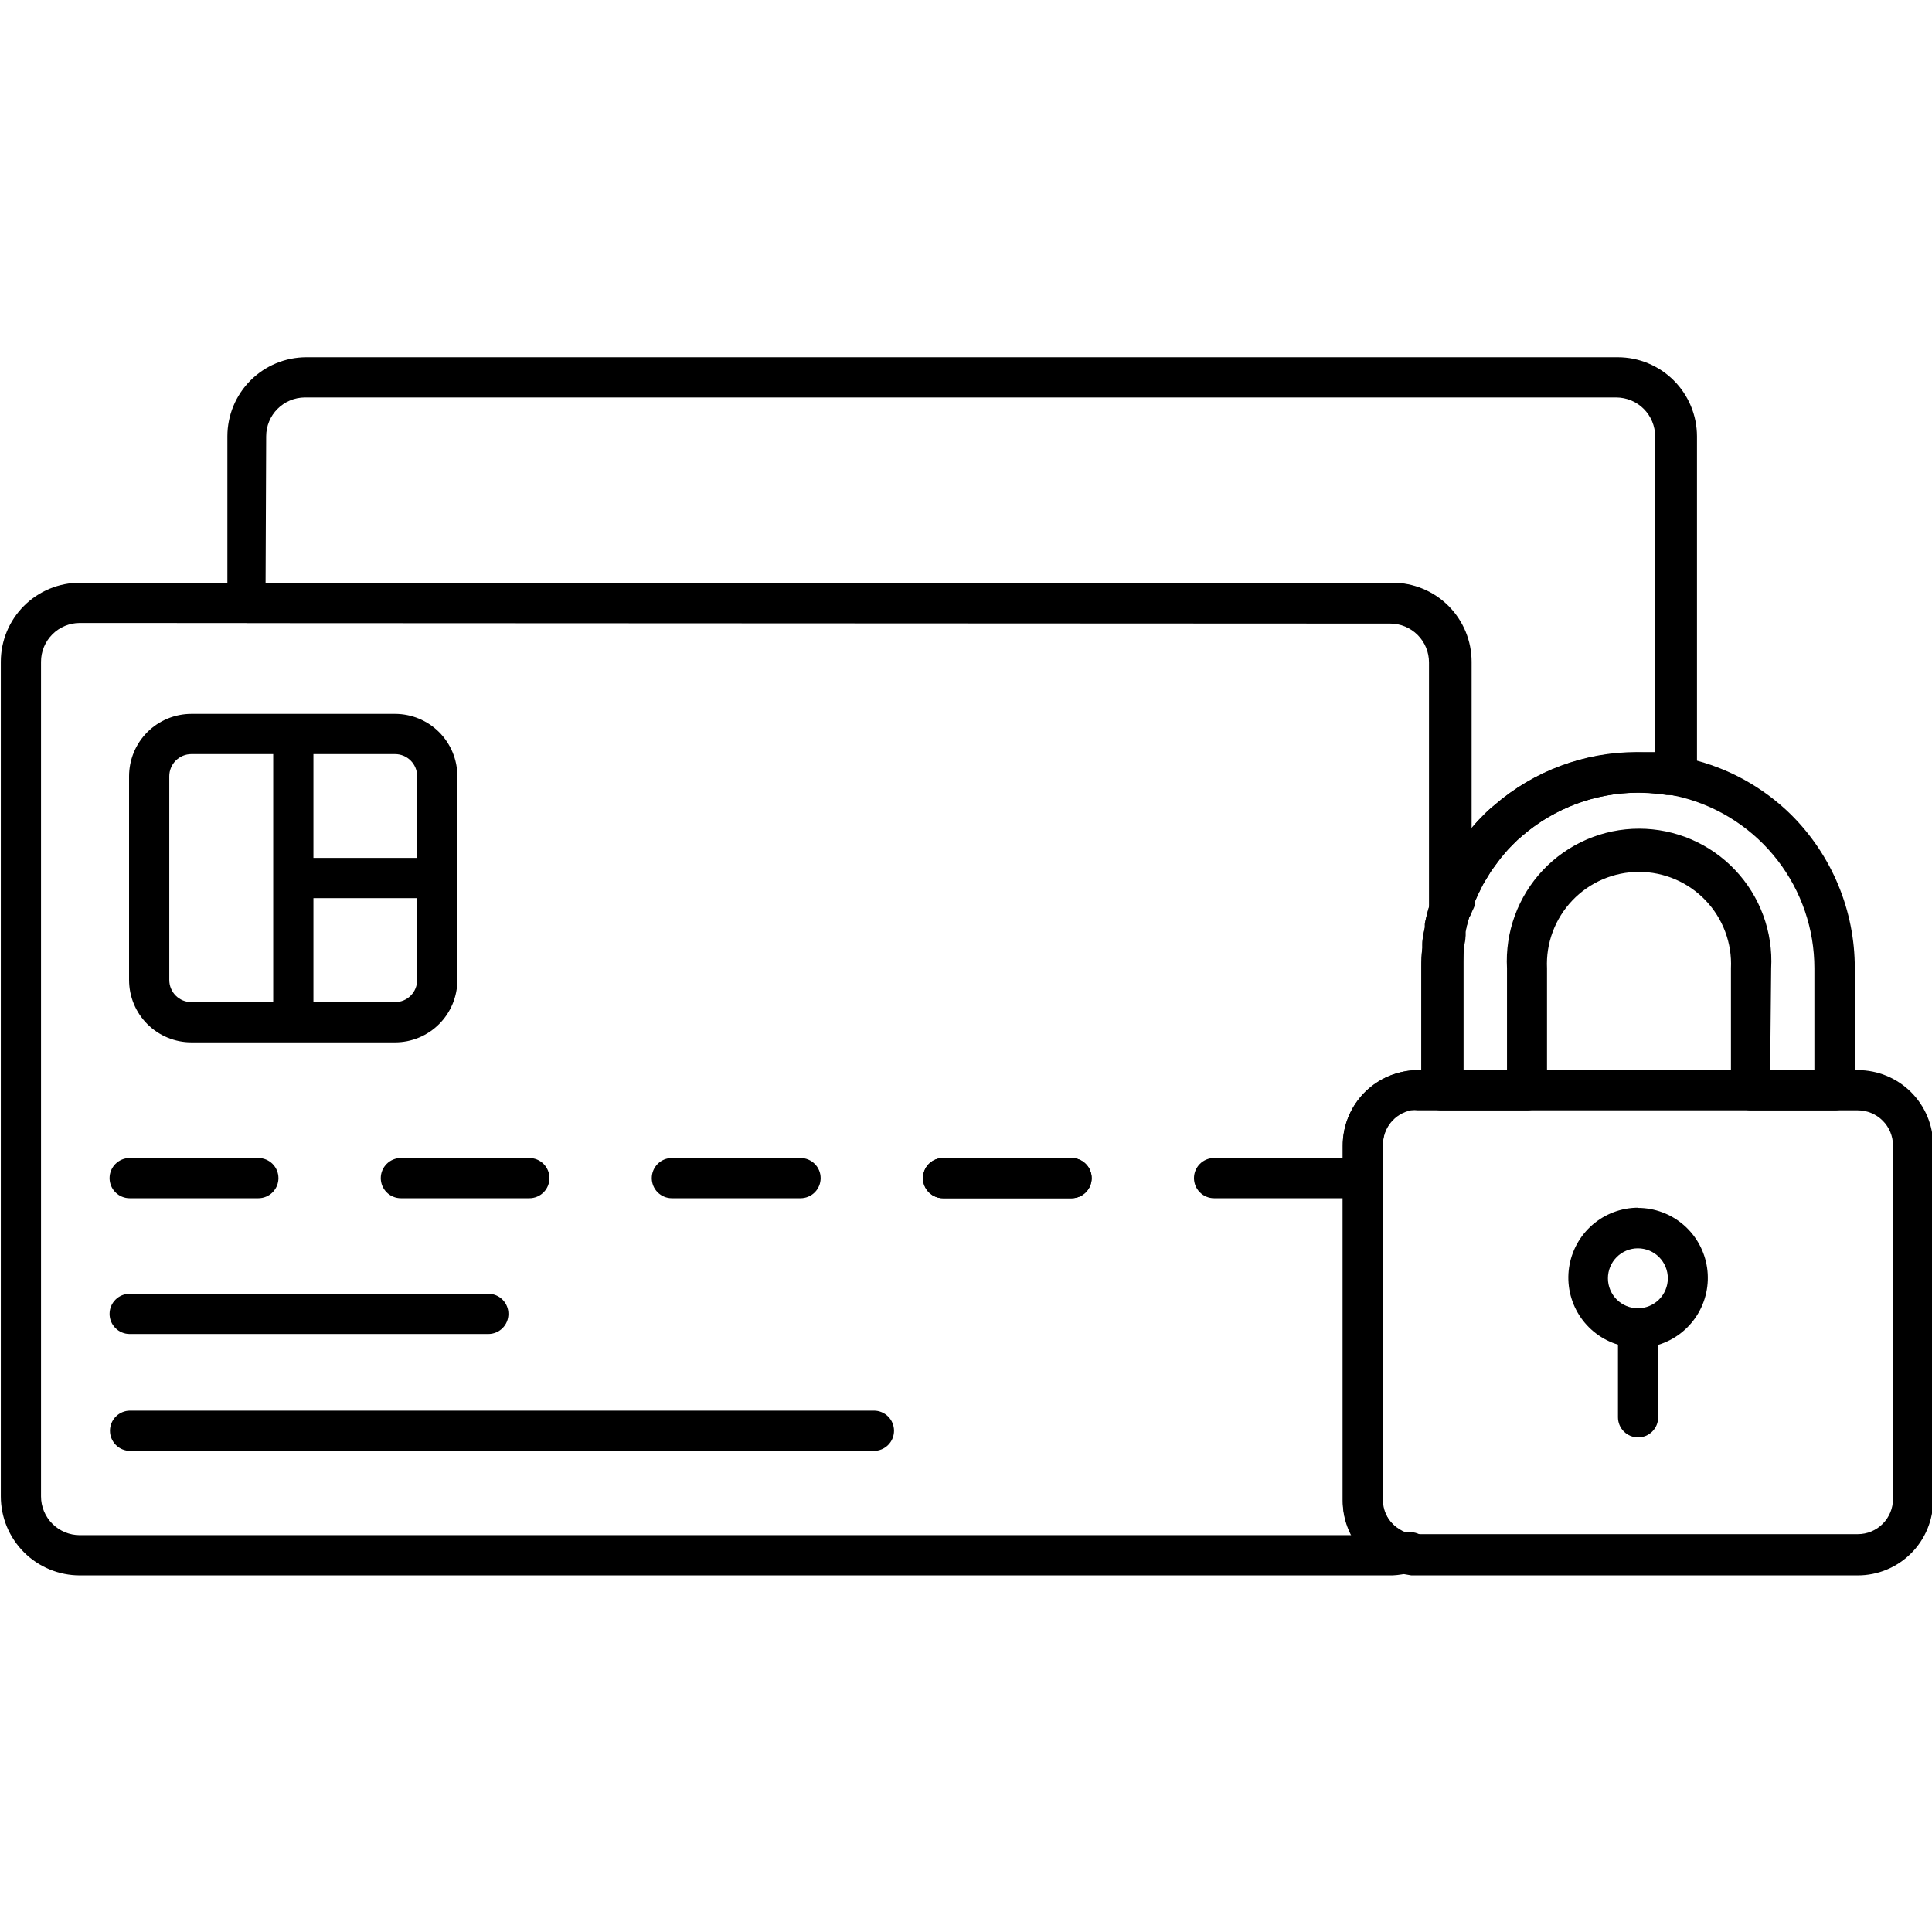
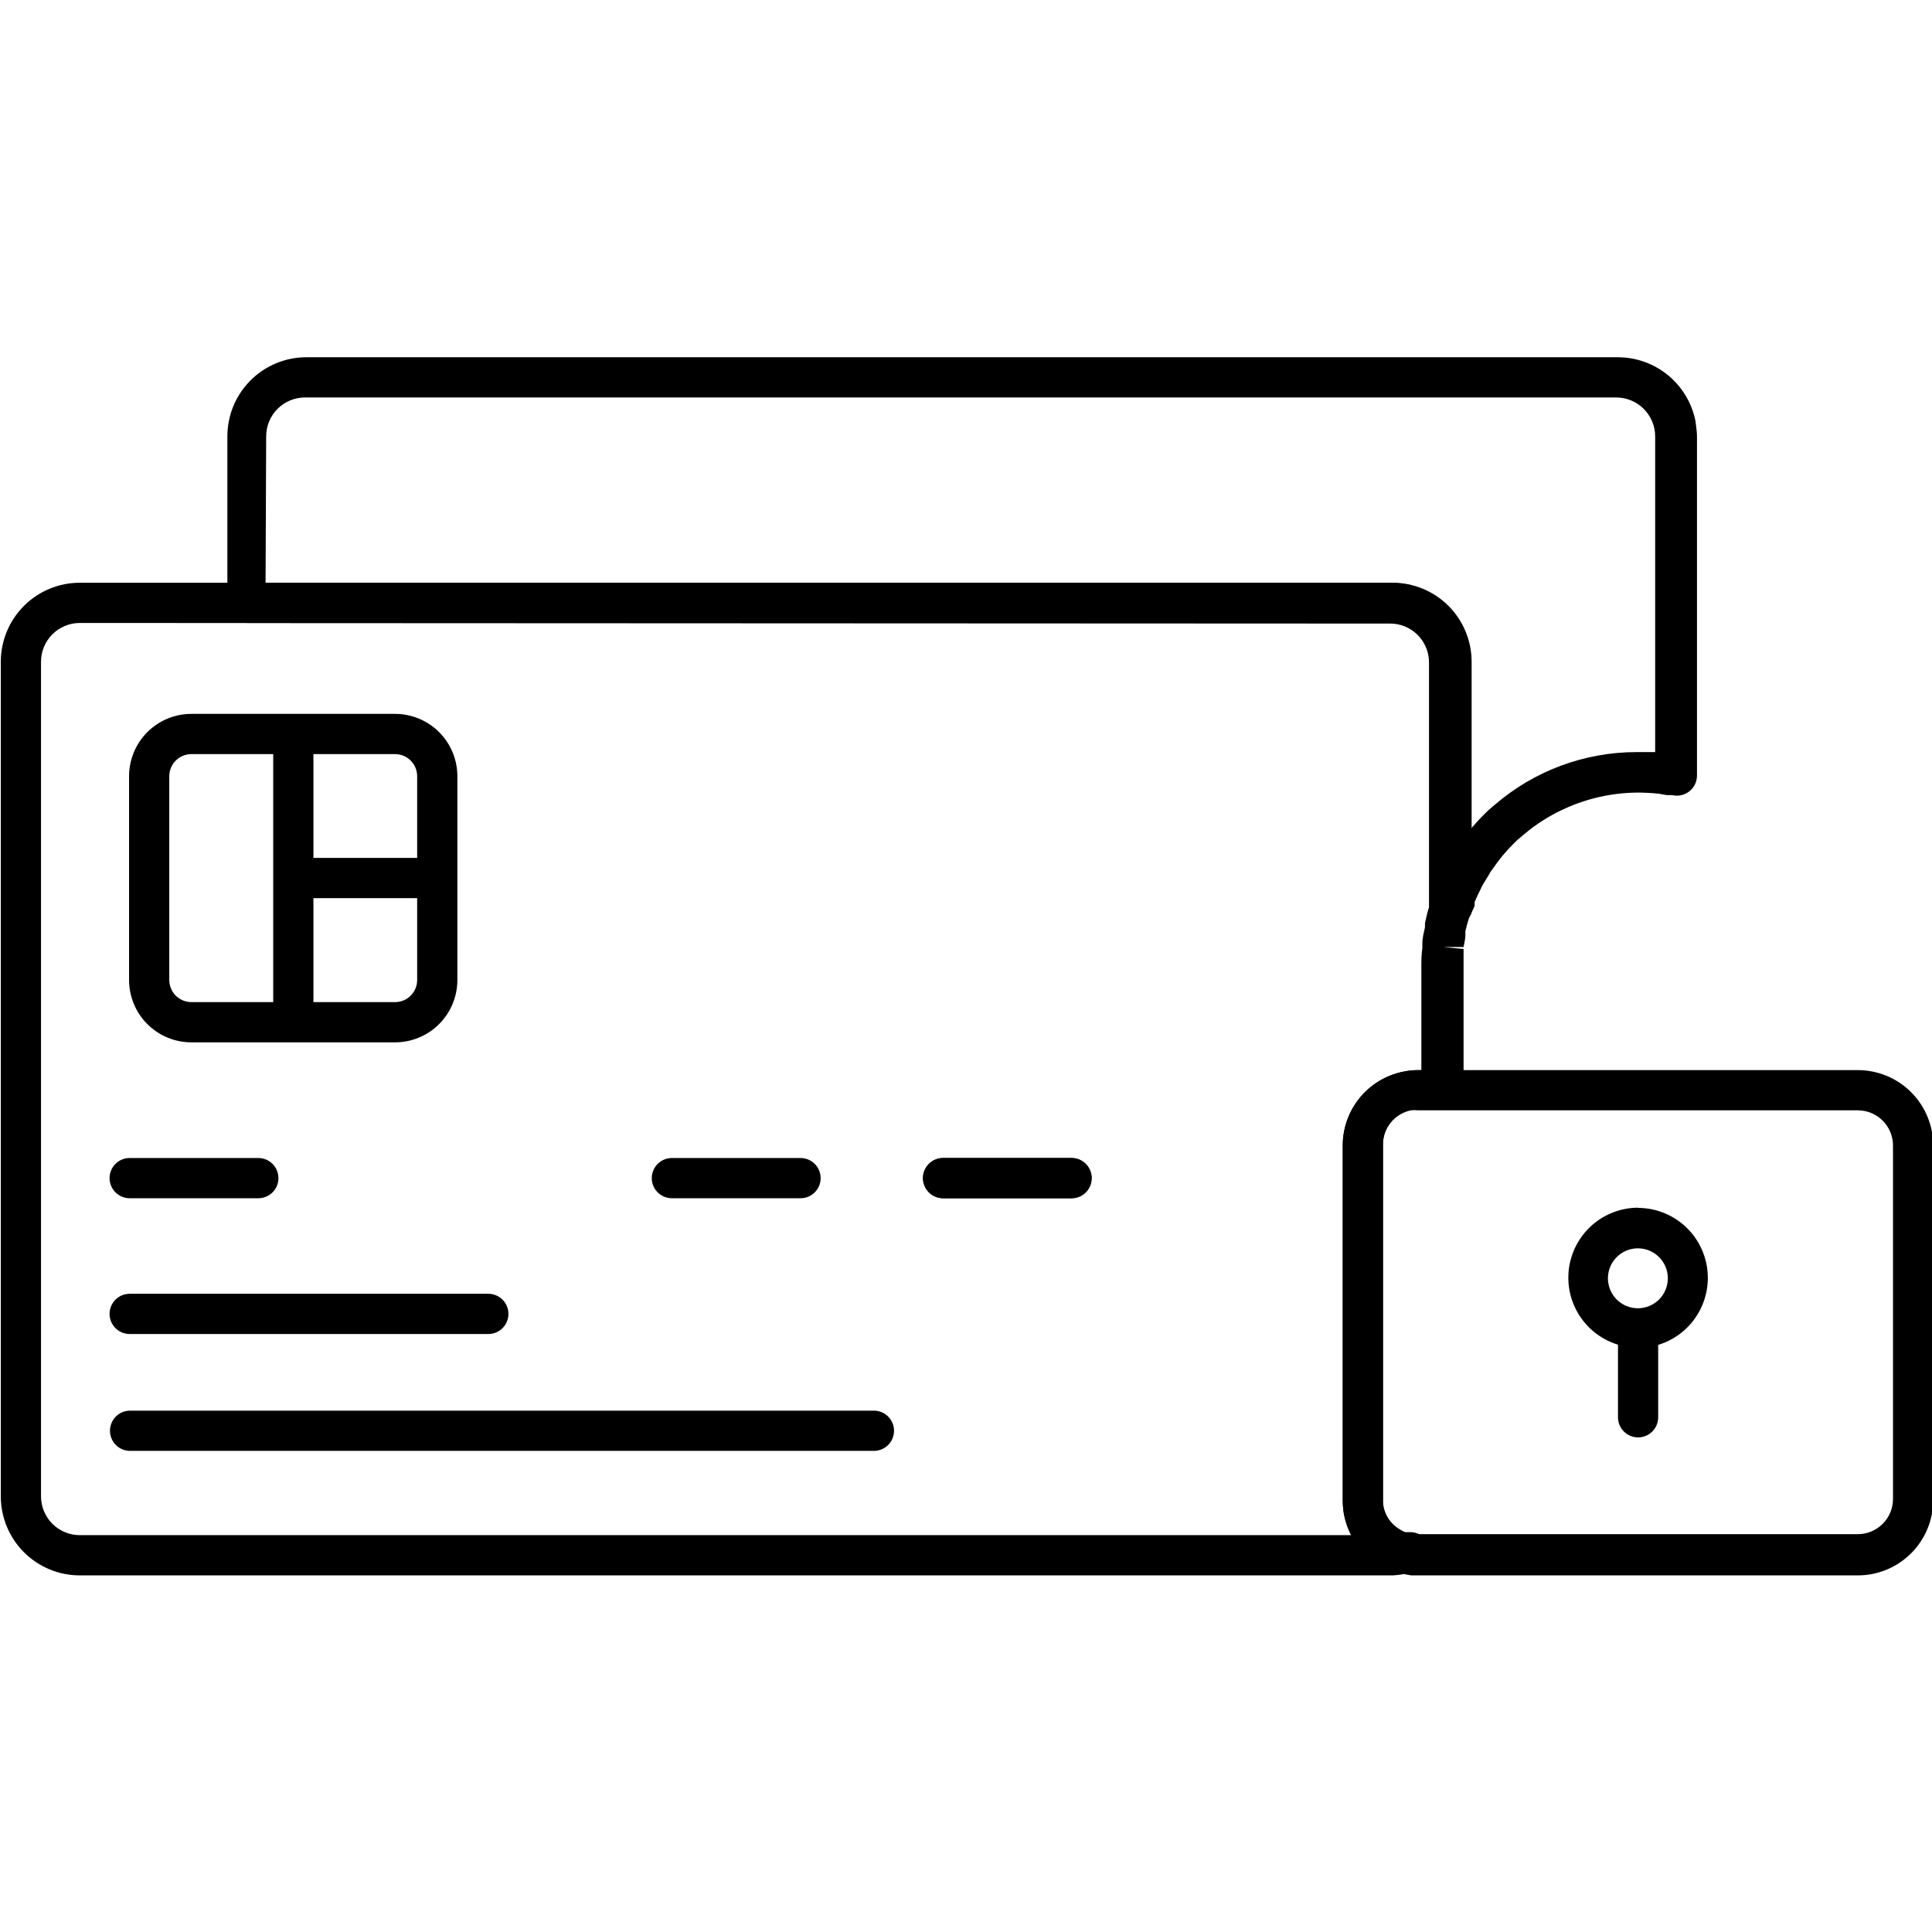
<svg xmlns="http://www.w3.org/2000/svg" version="1.0" preserveAspectRatio="xMidYMid meet" height="1024" viewBox="0 0 768 768" zoomAndPan="magnify" width="1024">
  <path fill-rule="nonzero" fill-opacity="1" d="M 738.512 626.242 L 561.016 626.242 L 558.219 625.762 C 556.727 625.461 555.262 625.059 553.824 624.562 L 552.863 624.562 C 551.488 624.016 550.156 623.379 548.867 622.645 C 546.98 621.559 545.234 620.285 543.621 618.82 C 542.008 617.359 540.574 615.742 539.312 613.969 C 538.047 612.195 536.992 610.305 536.137 608.305 C 535.281 606.301 534.652 604.23 534.242 602.094 C 533.926 600.293 533.766 598.48 533.766 596.656 L 533.766 455.367 C 533.766 454.512 533.801 453.66 533.875 452.809 C 533.949 451.957 534.059 451.109 534.207 450.266 C 534.352 449.422 534.535 448.586 534.754 447.762 C 534.973 446.934 535.223 446.117 535.512 445.312 C 535.801 444.508 536.121 443.715 536.477 442.938 C 536.832 442.16 537.219 441.398 537.641 440.652 C 538.059 439.91 538.512 439.184 538.996 438.477 C 539.477 437.77 539.988 437.086 540.531 436.426 C 541.07 435.762 541.641 435.125 542.234 434.512 C 542.832 433.898 543.449 433.312 544.098 432.75 C 544.742 432.191 545.41 431.66 546.102 431.156 C 546.793 430.652 547.504 430.18 548.238 429.738 C 548.969 429.297 549.719 428.887 550.484 428.508 C 551.25 428.129 552.031 427.785 552.828 427.473 C 553.625 427.16 554.434 426.887 555.254 426.645 C 556.074 426.402 556.902 426.195 557.738 426.023 C 559.742 425.609 561.766 425.395 563.812 425.383 L 738.512 425.383 C 739.492 425.383 740.473 425.434 741.449 425.527 C 742.426 425.625 743.395 425.77 744.355 425.961 C 745.32 426.152 746.27 426.391 747.211 426.676 C 748.148 426.961 749.074 427.289 749.98 427.668 C 750.887 428.043 751.773 428.461 752.637 428.926 C 753.504 429.387 754.344 429.891 755.16 430.438 C 755.977 430.984 756.766 431.566 757.523 432.191 C 758.281 432.812 759.008 433.473 759.703 434.168 C 760.395 434.859 761.055 435.586 761.676 436.348 C 762.301 437.105 762.883 437.895 763.43 438.711 C 763.973 439.527 764.477 440.367 764.941 441.234 C 765.402 442.102 765.824 442.988 766.199 443.895 C 766.574 444.801 766.902 445.723 767.188 446.664 C 767.473 447.605 767.711 448.555 767.902 449.52 C 768.094 450.48 768.238 451.453 768.336 452.43 C 768.43 453.406 768.48 454.387 768.48 455.367 L 768.48 596.258 C 768.48 597.238 768.43 598.219 768.336 599.195 C 768.238 600.172 768.094 601.145 767.902 602.105 C 767.711 603.07 767.473 604.02 767.188 604.961 C 766.902 605.898 766.574 606.824 766.199 607.73 C 765.824 608.637 765.402 609.523 764.941 610.391 C 764.477 611.258 763.973 612.098 763.43 612.914 C 762.883 613.73 762.301 614.52 761.676 615.277 C 761.055 616.039 760.395 616.766 759.703 617.457 C 759.008 618.152 758.281 618.812 757.523 619.434 C 756.766 620.059 755.977 620.641 755.16 621.188 C 754.344 621.734 753.504 622.238 752.637 622.699 C 751.773 623.164 750.887 623.582 749.98 623.957 C 749.074 624.336 748.148 624.664 747.211 624.949 C 746.27 625.234 745.32 625.473 744.355 625.664 C 743.395 625.855 742.426 626 741.449 626.098 C 740.473 626.191 739.492 626.242 738.512 626.242 Z M 563.734 441.375 C 562.773 441.258 561.816 441.258 560.855 441.375 C 560.074 441.535 559.316 441.762 558.574 442.055 C 557.832 442.344 557.121 442.695 556.438 443.109 C 555.758 443.523 555.117 443.992 554.516 444.516 C 553.918 445.039 553.363 445.609 552.863 446.227 C 552.359 446.848 551.914 447.504 551.523 448.199 C 551.133 448.895 550.809 449.617 550.543 450.367 C 550.277 451.121 550.078 451.891 549.945 452.676 C 549.809 453.461 549.746 454.25 549.746 455.047 L 549.746 596.258 C 549.746 597.465 549.902 598.652 550.211 599.82 C 550.52 600.988 550.969 602.098 551.566 603.148 C 552.16 604.199 552.879 605.156 553.723 606.02 C 554.566 606.887 555.504 607.629 556.539 608.25 C 557.18 608.621 557.848 608.941 558.539 609.211 C 559.285 609.512 560.059 609.727 560.855 609.848 L 738.512 609.848 C 739.43 609.848 740.34 609.758 741.238 609.582 C 742.141 609.402 743.016 609.137 743.863 608.785 C 744.711 608.434 745.516 608 746.281 607.492 C 747.043 606.98 747.75 606.402 748.398 605.75 C 749.051 605.102 749.629 604.395 750.141 603.629 C 750.648 602.867 751.078 602.059 751.43 601.211 C 751.781 600.363 752.047 599.488 752.227 598.586 C 752.406 597.684 752.496 596.773 752.496 595.855 L 752.496 455.367 C 752.496 454.449 752.406 453.539 752.227 452.637 C 752.047 451.738 751.781 450.863 751.43 450.012 C 751.078 449.164 750.648 448.359 750.141 447.594 C 749.629 446.832 749.051 446.125 748.398 445.473 C 747.75 444.824 747.043 444.246 746.281 443.734 C 745.516 443.223 744.711 442.793 743.863 442.441 C 743.016 442.09 742.141 441.824 741.238 441.645 C 740.34 441.465 739.43 441.375 738.512 441.375 Z M 563.734 441.375" fill="#000000" />
-   <path fill-rule="nonzero" fill-opacity="1" d="M 577.078 368.133 L 576.199 368.133 C 575.723 368.066 575.258 367.957 574.801 367.805 C 574.344 367.652 573.906 367.461 573.484 367.23 C 573.062 367 572.664 366.734 572.289 366.43 C 571.918 366.129 571.574 365.793 571.258 365.43 C 570.945 365.066 570.668 364.676 570.426 364.262 C 570.18 363.844 569.977 363.41 569.812 362.961 C 569.648 362.508 569.523 362.043 569.441 361.57 C 569.359 361.098 569.32 360.617 569.328 360.137 L 569.328 263.066 C 569.328 262.055 569.227 261.051 569.031 260.055 C 568.832 259.062 568.539 258.098 568.152 257.16 C 567.766 256.227 567.289 255.336 566.727 254.492 C 566.164 253.652 565.527 252.871 564.809 252.156 C 564.094 251.438 563.312 250.797 562.473 250.234 C 561.629 249.672 560.742 249.199 559.805 248.809 C 558.871 248.422 557.906 248.129 556.91 247.93 C 555.918 247.734 554.914 247.637 553.902 247.637 L 98.379 247.637 C 97.852 247.637 97.332 247.582 96.82 247.48 C 96.305 247.379 95.805 247.227 95.32 247.027 C 94.836 246.824 94.375 246.578 93.938 246.289 C 93.5 245.996 93.098 245.664 92.727 245.293 C 92.355 244.922 92.023 244.52 91.734 244.082 C 91.441 243.645 91.195 243.184 90.996 242.699 C 90.793 242.215 90.641 241.715 90.539 241.199 C 90.438 240.684 90.387 240.164 90.387 239.641 L 90.387 173.434 C 90.387 172.406 90.438 171.379 90.535 170.359 C 90.637 169.336 90.789 168.32 90.988 167.312 C 91.188 166.305 91.438 165.309 91.734 164.324 C 92.031 163.344 92.375 162.375 92.77 161.426 C 93.16 160.477 93.598 159.547 94.082 158.641 C 94.566 157.734 95.094 156.855 95.664 156 C 96.23 155.145 96.844 154.32 97.492 153.523 C 98.145 152.73 98.832 151.969 99.555 151.242 C 100.281 150.516 101.039 149.824 101.832 149.172 C 102.625 148.52 103.449 147.906 104.301 147.332 C 105.156 146.762 106.035 146.23 106.938 145.746 C 107.844 145.258 108.77 144.82 109.719 144.426 C 110.668 144.027 111.633 143.68 112.613 143.383 C 113.598 143.082 114.59 142.828 115.598 142.625 C 116.605 142.426 117.617 142.27 118.641 142.168 C 119.66 142.066 120.688 142.012 121.715 142.008 L 643.172 142.008 C 644.199 142.012 645.223 142.066 646.246 142.168 C 647.27 142.27 648.285 142.422 649.293 142.625 C 650.301 142.828 651.293 143.082 652.277 143.379 C 653.262 143.68 654.227 144.027 655.176 144.422 C 656.125 144.816 657.055 145.258 657.961 145.742 C 658.867 146.23 659.746 146.758 660.602 147.328 C 661.453 147.902 662.277 148.516 663.074 149.168 C 663.867 149.82 664.629 150.508 665.355 151.238 C 666.082 151.965 666.77 152.727 667.422 153.52 C 668.074 154.312 668.688 155.141 669.258 155.992 C 669.832 156.848 670.359 157.73 670.844 158.637 C 671.332 159.543 671.77 160.469 672.164 161.422 C 672.559 162.371 672.906 163.336 673.207 164.32 C 673.508 165.305 673.758 166.301 673.961 167.309 C 674.164 168.316 674.316 169.332 674.418 170.355 C 674.523 171.379 674.574 172.406 674.578 173.434 L 674.578 308.324 C 674.57 309.539 674.301 310.695 673.77 311.789 C 673.238 312.883 672.496 313.805 671.539 314.562 C 670.582 315.32 669.508 315.832 668.316 316.098 C 667.125 316.367 665.938 316.359 664.746 316.078 L 662.59 316.078 L 659.395 315.52 C 656.973 315.246 654.543 315.098 652.109 315.07 C 649.672 315.047 647.242 315.148 644.816 315.375 C 642.391 315.598 639.984 315.949 637.594 316.422 C 635.207 316.898 632.848 317.492 630.52 318.211 C 628.191 318.926 625.906 319.762 623.664 320.715 C 621.422 321.668 619.234 322.73 617.102 323.91 C 614.969 325.086 612.902 326.371 610.902 327.762 C 608.902 329.152 606.977 330.645 605.129 332.23 C 603.832 333.27 602.605 334.391 601.453 335.59 C 599.855 337.188 598.578 338.629 597.297 340.148 C 596.02 341.668 595.938 341.906 595.301 342.707 L 594.422 343.906 L 593.301 345.504 C 592.762 346.141 592.309 346.836 591.945 347.582 L 589.547 351.5 C 589.18 352.117 588.859 352.758 588.586 353.422 L 588.027 354.539 C 587.547 355.5 587.07 356.461 586.668 357.5 L 586.191 358.539 L 586.191 359.656 C 586.191 360.617 585.391 361.656 585.07 362.617 C 584.801 363.449 584.402 364.219 583.879 364.926 C 583.355 365.629 582.73 366.23 582.008 366.727 C 581.285 367.227 580.504 367.598 579.66 367.836 C 578.816 368.078 577.957 368.176 577.078 368.133 Z M 105.57 231.723 L 553.105 231.723 C 554.133 231.723 555.16 231.773 556.184 231.875 C 557.207 231.977 558.223 232.125 559.23 232.328 C 560.238 232.527 561.238 232.777 562.223 233.078 C 563.207 233.375 564.172 233.723 565.121 234.113 C 566.074 234.508 567 234.949 567.91 235.434 C 568.816 235.918 569.699 236.449 570.551 237.02 C 571.406 237.59 572.234 238.203 573.027 238.855 C 573.824 239.508 574.586 240.199 575.312 240.926 C 576.039 241.656 576.73 242.418 577.383 243.211 C 578.035 244.008 578.648 244.832 579.219 245.688 C 579.789 246.543 580.316 247.426 580.801 248.336 C 581.289 249.242 581.727 250.172 582.121 251.121 C 582.516 252.074 582.859 253.039 583.16 254.023 C 583.457 255.012 583.707 256.008 583.906 257.016 C 584.109 258.027 584.258 259.043 584.359 260.066 C 584.461 261.09 584.512 262.117 584.512 263.148 L 584.512 329.672 C 586.109 327.832 587.629 326.074 589.387 324.316 C 590.871 322.781 592.441 321.34 594.102 319.996 C 597.988 316.637 602.145 313.645 606.562 311.023 C 610.984 308.402 615.605 306.195 620.418 304.402 C 625.234 302.605 630.172 301.254 635.227 300.34 C 640.285 299.426 645.383 298.969 650.523 298.969 C 652.918 298.969 655.316 298.969 657.953 298.969 L 657.953 173.434 C 657.949 172.422 657.848 171.418 657.645 170.43 C 657.445 169.438 657.148 168.473 656.758 167.539 C 656.371 166.605 655.895 165.719 655.332 164.879 C 654.77 164.039 654.129 163.258 653.414 162.543 C 652.699 161.828 651.922 161.188 651.082 160.625 C 650.242 160.062 649.355 159.586 648.422 159.195 C 647.488 158.809 646.523 158.512 645.535 158.312 C 644.543 158.109 643.543 158.008 642.531 158 L 121.152 158 C 120.145 158.008 119.145 158.109 118.156 158.312 C 117.168 158.512 116.207 158.809 115.277 159.199 C 114.344 159.59 113.461 160.066 112.625 160.629 C 111.785 161.191 111.012 161.832 110.301 162.551 C 109.586 163.266 108.953 164.043 108.391 164.883 C 107.832 165.727 107.359 166.613 106.977 167.547 C 106.59 168.48 106.301 169.441 106.105 170.434 C 105.906 171.422 105.809 172.422 105.809 173.434 Z M 105.57 231.723" fill="#000000" />
-   <path fill-rule="nonzero" fill-opacity="1" d="M 729.242 441.375 L 696.074 441.375 C 695.551 441.375 695.031 441.324 694.516 441.223 C 694 441.121 693.5 440.969 693.016 440.766 C 692.531 440.566 692.07 440.32 691.637 440.027 C 691.199 439.738 690.793 439.406 690.426 439.035 C 690.055 438.664 689.723 438.258 689.43 437.82 C 689.137 437.387 688.891 436.926 688.691 436.441 C 688.492 435.953 688.34 435.453 688.238 434.941 C 688.133 434.426 688.082 433.906 688.082 433.379 L 688.082 384.926 C 688.141 383.691 688.137 382.457 688.07 381.223 C 688.004 379.992 687.871 378.766 687.684 377.543 C 687.492 376.324 687.238 375.117 686.926 373.922 C 686.613 372.727 686.238 371.551 685.809 370.395 C 685.375 369.238 684.887 368.105 684.34 366.996 C 683.793 365.891 683.191 364.812 682.535 363.766 C 681.879 362.719 681.172 361.707 680.414 360.734 C 679.656 359.758 678.852 358.824 678 357.93 C 677.148 357.039 676.254 356.188 675.316 355.387 C 674.375 354.582 673.402 353.828 672.387 353.125 C 671.371 352.422 670.324 351.77 669.246 351.172 C 668.164 350.574 667.059 350.031 665.922 349.547 C 664.789 349.059 663.633 348.633 662.453 348.266 C 661.273 347.895 660.082 347.586 658.871 347.34 C 657.664 347.09 656.445 346.902 655.215 346.781 C 653.988 346.656 652.754 346.594 651.52 346.594 C 650.285 346.594 649.055 346.656 647.828 346.781 C 646.598 346.902 645.379 347.09 644.172 347.34 C 642.961 347.586 641.77 347.895 640.59 348.266 C 639.41 348.633 638.254 349.059 637.121 349.547 C 635.984 350.031 634.879 350.574 633.797 351.172 C 632.719 351.77 631.672 352.422 630.656 353.125 C 629.641 353.828 628.664 354.582 627.727 355.387 C 626.789 356.188 625.895 357.039 625.043 357.93 C 624.191 358.824 623.387 359.758 622.629 360.734 C 621.871 361.707 621.164 362.719 620.508 363.766 C 619.852 364.812 619.25 365.891 618.703 366.996 C 618.156 368.105 617.668 369.238 617.234 370.395 C 616.805 371.551 616.43 372.727 616.117 373.922 C 615.805 375.117 615.551 376.324 615.359 377.543 C 615.168 378.766 615.039 379.992 614.973 381.223 C 614.906 382.457 614.902 383.691 614.961 384.926 L 614.961 433.379 C 614.961 433.906 614.906 434.426 614.805 434.941 C 614.703 435.453 614.551 435.953 614.352 436.441 C 614.148 436.926 613.902 437.387 613.613 437.82 C 613.32 438.258 612.988 438.664 612.617 439.035 C 612.246 439.406 611.844 439.738 611.406 440.027 C 610.973 440.32 610.512 440.566 610.027 440.766 C 609.543 440.969 609.043 441.121 608.527 441.223 C 608.012 441.324 607.492 441.375 606.969 441.375 L 573.004 441.375 C 572.477 441.375 571.957 441.324 571.445 441.223 C 570.93 441.121 570.43 440.969 569.945 440.766 C 569.461 440.566 569 440.32 568.562 440.027 C 568.125 439.738 567.723 439.406 567.352 439.035 C 566.98 438.664 566.648 438.258 566.359 437.82 C 566.066 437.387 565.82 436.926 565.621 436.441 C 565.418 435.953 565.266 435.453 565.164 434.941 C 565.062 434.426 565.012 433.906 565.012 433.379 L 565.012 384.844 C 564.988 382.172 565.121 379.508 565.41 376.848 L 565.41 375.488 C 565.41 372.93 565.969 370.773 566.371 368.691 L 566.371 367.332 C 566.848 364.855 567.41 362.777 567.969 360.777 L 568.449 359.336 C 569.043 357.242 569.762 355.191 570.605 353.18 L 571.484 351.102 C 572.203 349.422 572.922 347.742 573.801 346.145 L 575.16 343.508 C 575.879 342.227 576.598 340.945 577.398 339.746 L 579.555 336.309 L 580.676 334.789 L 581.312 333.91 L 584.352 329.992 C 585.852 328.066 587.477 326.254 589.227 324.555 C 590.766 322.914 592.418 321.395 594.18 319.996 C 598.039 316.672 602.164 313.711 606.547 311.117 C 610.934 308.523 615.512 306.336 620.285 304.555 C 625.059 302.773 629.953 301.43 634.965 300.516 C 639.977 299.605 645.027 299.141 650.121 299.129 C 653.652 299.156 657.168 299.395 660.672 299.848 L 663.148 299.848 C 666.348 300.406 669.145 300.969 671.859 301.688 C 675.641 302.578 679.34 303.719 682.961 305.117 C 686.582 306.512 690.094 308.152 693.492 310.027 C 696.887 311.906 700.141 314.012 703.25 316.336 C 706.359 318.66 709.297 321.188 712.059 323.914 C 714.055 325.91 715.953 327.996 717.746 330.176 C 719.535 332.355 721.219 334.617 722.789 336.965 C 724.359 339.309 725.809 341.727 727.141 344.215 C 728.473 346.703 729.68 349.254 730.758 351.859 C 731.84 354.469 732.789 357.121 733.609 359.824 C 734.43 362.523 735.113 365.262 735.664 368.027 C 736.215 370.797 736.625 373.586 736.902 376.395 C 737.176 379.207 737.312 382.023 737.312 384.844 L 737.312 433.379 C 737.312 433.906 737.262 434.43 737.156 434.949 C 737.055 435.469 736.898 435.969 736.695 436.457 C 736.492 436.945 736.242 437.41 735.949 437.848 C 735.652 438.285 735.32 438.691 734.941 439.062 C 734.566 439.434 734.16 439.766 733.719 440.055 C 733.277 440.348 732.812 440.59 732.324 440.789 C 731.832 440.988 731.328 441.137 730.812 441.234 C 730.293 441.336 729.77 441.383 729.242 441.375 Z M 703.668 425.383 L 721.25 425.383 L 721.25 384.844 C 721.246 382.922 721.168 381.004 721.008 379.09 C 720.852 377.176 720.613 375.27 720.301 373.375 C 719.984 371.48 719.594 369.602 719.121 367.738 C 718.652 365.875 718.109 364.035 717.488 362.215 C 716.867 360.398 716.172 358.609 715.406 356.848 C 714.637 355.086 713.801 353.359 712.891 351.668 C 711.98 349.977 711.004 348.324 709.957 346.711 C 708.914 345.102 707.805 343.535 706.629 342.012 C 705.457 340.492 704.223 339.023 702.926 337.605 C 701.633 336.184 700.281 334.82 698.875 333.516 C 697.469 332.207 696.012 330.957 694.5 329.77 C 692.992 328.582 691.438 327.457 689.836 326.398 C 688.234 325.336 686.59 324.344 684.91 323.418 C 683.227 322.496 681.508 321.641 679.754 320.855 C 678 320.074 676.219 319.363 674.406 318.727 C 672.594 318.086 670.762 317.527 668.902 317.039 C 666.664 316.465 664.398 316.012 662.109 315.68 L 659.793 315.68 C 656.926 315.32 654.051 315.133 651.16 315.121 C 646.973 315.121 642.812 315.492 638.688 316.238 C 634.566 316.98 630.539 318.082 626.609 319.539 C 622.684 321 618.914 322.797 615.305 324.93 C 611.695 327.062 608.305 329.496 605.129 332.23 C 603.777 333.352 602.5 334.555 601.293 335.828 C 599.91 337.148 598.633 338.562 597.457 340.066 L 596.816 340.789 C 596.34 341.348 595.539 342.547 594.66 343.664 L 593.223 345.586 L 591.785 347.824 C 590.824 349.422 590.184 350.383 589.625 351.422 L 588.668 353.34 C 587.867 354.941 587.227 356.219 586.668 357.578 L 585.949 359.336 C 585.309 360.852 584.746 362.398 584.27 363.977 L 583.793 365.414 C 583.312 367.066 582.914 368.746 582.594 370.453 L 582.594 371.891 C 582.594 373.652 582.113 375.41 581.875 377.09 L 581.875 378.047 C 581.594 380.438 581.461 382.836 581.473 385.246 L 581.473 425.785 L 599.055 425.785 L 599.055 384.926 C 598.957 383.145 598.949 381.363 599.031 379.582 C 599.117 377.797 599.289 376.027 599.551 374.262 C 599.816 372.496 600.168 370.75 600.605 369.023 C 601.047 367.293 601.574 365.594 602.188 363.918 C 602.801 362.242 603.5 360.605 604.277 359 C 605.059 357.395 605.918 355.836 606.859 354.32 C 607.797 352.805 608.809 351.34 609.898 349.926 C 610.984 348.512 612.141 347.156 613.367 345.863 C 614.594 344.566 615.879 343.336 617.23 342.172 C 618.582 341.008 619.988 339.914 621.449 338.895 C 622.91 337.871 624.422 336.926 625.977 336.059 C 627.535 335.191 629.133 334.406 630.77 333.699 C 632.406 332.996 634.078 332.375 635.777 331.84 C 637.477 331.305 639.199 330.855 640.945 330.496 C 642.691 330.137 644.453 329.863 646.227 329.684 C 648 329.504 649.777 329.414 651.562 329.414 C 653.344 329.414 655.121 329.504 656.895 329.684 C 658.668 329.863 660.43 330.137 662.176 330.496 C 663.922 330.855 665.645 331.305 667.344 331.84 C 669.047 332.375 670.715 332.996 672.352 333.699 C 673.988 334.406 675.586 335.191 677.145 336.059 C 678.703 336.926 680.211 337.871 681.672 338.895 C 683.137 339.914 684.543 341.008 685.891 342.172 C 687.242 343.336 688.531 344.566 689.754 345.863 C 690.98 347.156 692.137 348.512 693.227 349.926 C 694.312 351.34 695.324 352.805 696.266 354.32 C 697.203 355.836 698.062 357.395 698.844 359 C 699.625 360.605 700.32 362.242 700.934 363.918 C 701.547 365.594 702.074 367.293 702.516 369.023 C 702.957 370.75 703.309 372.496 703.57 374.262 C 703.832 376.027 704.008 377.797 704.09 379.582 C 704.172 381.363 704.164 383.145 704.066 384.926 Z M 703.668 425.383" fill="#000000" />
+   <path fill-rule="nonzero" fill-opacity="1" d="M 577.078 368.133 L 576.199 368.133 C 575.723 368.066 575.258 367.957 574.801 367.805 C 574.344 367.652 573.906 367.461 573.484 367.23 C 573.062 367 572.664 366.734 572.289 366.43 C 571.918 366.129 571.574 365.793 571.258 365.43 C 570.945 365.066 570.668 364.676 570.426 364.262 C 570.18 363.844 569.977 363.41 569.812 362.961 C 569.648 362.508 569.523 362.043 569.441 361.57 C 569.359 361.098 569.32 360.617 569.328 360.137 L 569.328 263.066 C 569.328 262.055 569.227 261.051 569.031 260.055 C 568.832 259.062 568.539 258.098 568.152 257.16 C 567.766 256.227 567.289 255.336 566.727 254.492 C 566.164 253.652 565.527 252.871 564.809 252.156 C 564.094 251.438 563.312 250.797 562.473 250.234 C 561.629 249.672 560.742 249.199 559.805 248.809 C 558.871 248.422 557.906 248.129 556.91 247.93 C 555.918 247.734 554.914 247.637 553.902 247.637 L 98.379 247.637 C 97.852 247.637 97.332 247.582 96.82 247.48 C 96.305 247.379 95.805 247.227 95.32 247.027 C 94.836 246.824 94.375 246.578 93.938 246.289 C 93.5 245.996 93.098 245.664 92.727 245.293 C 92.355 244.922 92.023 244.52 91.734 244.082 C 91.441 243.645 91.195 243.184 90.996 242.699 C 90.793 242.215 90.641 241.715 90.539 241.199 C 90.438 240.684 90.387 240.164 90.387 239.641 L 90.387 173.434 C 90.387 172.406 90.438 171.379 90.535 170.359 C 90.637 169.336 90.789 168.32 90.988 167.312 C 91.188 166.305 91.438 165.309 91.734 164.324 C 92.031 163.344 92.375 162.375 92.77 161.426 C 93.16 160.477 93.598 159.547 94.082 158.641 C 94.566 157.734 95.094 156.855 95.664 156 C 96.23 155.145 96.844 154.32 97.492 153.523 C 98.145 152.73 98.832 151.969 99.555 151.242 C 100.281 150.516 101.039 149.824 101.832 149.172 C 102.625 148.52 103.449 147.906 104.301 147.332 C 105.156 146.762 106.035 146.23 106.938 145.746 C 107.844 145.258 108.77 144.82 109.719 144.426 C 110.668 144.027 111.633 143.68 112.613 143.383 C 113.598 143.082 114.59 142.828 115.598 142.625 C 116.605 142.426 117.617 142.27 118.641 142.168 C 119.66 142.066 120.688 142.012 121.715 142.008 L 643.172 142.008 C 644.199 142.012 645.223 142.066 646.246 142.168 C 647.27 142.27 648.285 142.422 649.293 142.625 C 650.301 142.828 651.293 143.082 652.277 143.379 C 653.262 143.68 654.227 144.027 655.176 144.422 C 656.125 144.816 657.055 145.258 657.961 145.742 C 658.867 146.23 659.746 146.758 660.602 147.328 C 661.453 147.902 662.277 148.516 663.074 149.168 C 663.867 149.82 664.629 150.508 665.355 151.238 C 666.082 151.965 666.77 152.727 667.422 153.52 C 668.074 154.312 668.688 155.141 669.258 155.992 C 669.832 156.848 670.359 157.73 670.844 158.637 C 671.332 159.543 671.77 160.469 672.164 161.422 C 672.559 162.371 672.906 163.336 673.207 164.32 C 673.508 165.305 673.758 166.301 673.961 167.309 C 674.523 171.379 674.574 172.406 674.578 173.434 L 674.578 308.324 C 674.57 309.539 674.301 310.695 673.77 311.789 C 673.238 312.883 672.496 313.805 671.539 314.562 C 670.582 315.32 669.508 315.832 668.316 316.098 C 667.125 316.367 665.938 316.359 664.746 316.078 L 662.59 316.078 L 659.395 315.52 C 656.973 315.246 654.543 315.098 652.109 315.07 C 649.672 315.047 647.242 315.148 644.816 315.375 C 642.391 315.598 639.984 315.949 637.594 316.422 C 635.207 316.898 632.848 317.492 630.52 318.211 C 628.191 318.926 625.906 319.762 623.664 320.715 C 621.422 321.668 619.234 322.73 617.102 323.91 C 614.969 325.086 612.902 326.371 610.902 327.762 C 608.902 329.152 606.977 330.645 605.129 332.23 C 603.832 333.27 602.605 334.391 601.453 335.59 C 599.855 337.188 598.578 338.629 597.297 340.148 C 596.02 341.668 595.938 341.906 595.301 342.707 L 594.422 343.906 L 593.301 345.504 C 592.762 346.141 592.309 346.836 591.945 347.582 L 589.547 351.5 C 589.18 352.117 588.859 352.758 588.586 353.422 L 588.027 354.539 C 587.547 355.5 587.07 356.461 586.668 357.5 L 586.191 358.539 L 586.191 359.656 C 586.191 360.617 585.391 361.656 585.07 362.617 C 584.801 363.449 584.402 364.219 583.879 364.926 C 583.355 365.629 582.73 366.23 582.008 366.727 C 581.285 367.227 580.504 367.598 579.66 367.836 C 578.816 368.078 577.957 368.176 577.078 368.133 Z M 105.57 231.723 L 553.105 231.723 C 554.133 231.723 555.16 231.773 556.184 231.875 C 557.207 231.977 558.223 232.125 559.23 232.328 C 560.238 232.527 561.238 232.777 562.223 233.078 C 563.207 233.375 564.172 233.723 565.121 234.113 C 566.074 234.508 567 234.949 567.91 235.434 C 568.816 235.918 569.699 236.449 570.551 237.02 C 571.406 237.59 572.234 238.203 573.027 238.855 C 573.824 239.508 574.586 240.199 575.312 240.926 C 576.039 241.656 576.73 242.418 577.383 243.211 C 578.035 244.008 578.648 244.832 579.219 245.688 C 579.789 246.543 580.316 247.426 580.801 248.336 C 581.289 249.242 581.727 250.172 582.121 251.121 C 582.516 252.074 582.859 253.039 583.16 254.023 C 583.457 255.012 583.707 256.008 583.906 257.016 C 584.109 258.027 584.258 259.043 584.359 260.066 C 584.461 261.09 584.512 262.117 584.512 263.148 L 584.512 329.672 C 586.109 327.832 587.629 326.074 589.387 324.316 C 590.871 322.781 592.441 321.34 594.102 319.996 C 597.988 316.637 602.145 313.645 606.562 311.023 C 610.984 308.402 615.605 306.195 620.418 304.402 C 625.234 302.605 630.172 301.254 635.227 300.34 C 640.285 299.426 645.383 298.969 650.523 298.969 C 652.918 298.969 655.316 298.969 657.953 298.969 L 657.953 173.434 C 657.949 172.422 657.848 171.418 657.645 170.43 C 657.445 169.438 657.148 168.473 656.758 167.539 C 656.371 166.605 655.895 165.719 655.332 164.879 C 654.77 164.039 654.129 163.258 653.414 162.543 C 652.699 161.828 651.922 161.188 651.082 160.625 C 650.242 160.062 649.355 159.586 648.422 159.195 C 647.488 158.809 646.523 158.512 645.535 158.312 C 644.543 158.109 643.543 158.008 642.531 158 L 121.152 158 C 120.145 158.008 119.145 158.109 118.156 158.312 C 117.168 158.512 116.207 158.809 115.277 159.199 C 114.344 159.59 113.461 160.066 112.625 160.629 C 111.785 161.191 111.012 161.832 110.301 162.551 C 109.586 163.266 108.953 164.043 108.391 164.883 C 107.832 165.727 107.359 166.613 106.977 167.547 C 106.59 168.48 106.301 169.441 106.105 170.434 C 105.906 171.422 105.809 172.422 105.809 173.434 Z M 105.57 231.723" fill="#000000" />
  <path fill-rule="nonzero" fill-opacity="1" d="M 553.582 626.242 L 31.727 626.242 C 30.699 626.242 29.672 626.191 28.648 626.09 C 27.625 625.988 26.609 625.836 25.602 625.637 C 24.59 625.438 23.594 625.188 22.609 624.887 C 21.625 624.59 20.66 624.242 19.707 623.848 C 18.758 623.453 17.828 623.016 16.922 622.531 C 16.016 622.047 15.133 621.516 14.277 620.945 C 13.422 620.371 12.598 619.762 11.801 619.109 C 11.008 618.453 10.246 617.766 9.52 617.035 C 8.793 616.309 8.102 615.547 7.449 614.75 C 6.797 613.957 6.184 613.129 5.613 612.273 C 5.043 611.418 4.512 610.539 4.027 609.629 C 3.543 608.723 3.105 607.793 2.711 606.844 C 2.316 605.891 1.969 604.922 1.672 603.938 C 1.375 602.953 1.125 601.957 0.922 600.949 C 0.723 599.938 0.57 598.922 0.473 597.898 C 0.371 596.871 0.32 595.848 0.32 594.816 L 0.32 263.066 C 0.32 262.039 0.371 261.012 0.473 259.988 C 0.57 258.961 0.723 257.945 0.922 256.938 C 1.125 255.926 1.375 254.93 1.672 253.945 C 1.969 252.961 2.316 251.992 2.711 251.043 C 3.105 250.09 3.543 249.16 4.027 248.254 C 4.512 247.348 5.043 246.465 5.613 245.609 C 6.184 244.754 6.797 243.926 7.449 243.133 C 8.102 242.336 8.793 241.574 9.52 240.848 C 10.246 240.121 11.008 239.43 11.801 238.777 C 12.598 238.125 13.422 237.512 14.277 236.938 C 15.133 236.367 16.016 235.84 16.922 235.355 C 17.828 234.867 18.758 234.43 19.707 234.035 C 20.66 233.641 21.625 233.297 22.609 232.996 C 23.594 232.699 24.59 232.449 25.602 232.246 C 26.609 232.047 27.625 231.895 28.648 231.793 C 29.672 231.695 30.699 231.645 31.727 231.645 L 553.582 231.645 C 554.613 231.645 555.637 231.695 556.66 231.793 C 557.684 231.895 558.703 232.047 559.711 232.246 C 560.719 232.449 561.715 232.699 562.699 232.996 C 563.684 233.297 564.652 233.641 565.602 234.035 C 566.555 234.43 567.48 234.867 568.391 235.355 C 569.297 235.84 570.176 236.367 571.031 236.938 C 571.887 237.512 572.711 238.125 573.508 238.777 C 574.305 239.43 575.062 240.121 575.793 240.848 C 576.52 241.574 577.211 242.336 577.863 243.133 C 578.516 243.926 579.125 244.754 579.699 245.609 C 580.27 246.465 580.797 247.348 581.281 248.254 C 581.766 249.16 582.207 250.09 582.602 251.043 C 582.992 251.992 583.34 252.961 583.637 253.945 C 583.938 254.93 584.188 255.926 584.387 256.938 C 584.586 257.945 584.738 258.961 584.84 259.988 C 584.941 261.012 584.992 262.039 584.992 263.066 L 584.992 360.137 C 585.004 361.16 584.82 362.148 584.43 363.098 L 583.871 365.176 C 583.312 366.934 582.914 368.531 582.512 370.133 L 582.512 371.812 C 582.512 373.332 582.035 374.93 581.793 376.449 L 573.801 376.449 L 581.793 377.25 C 581.793 380.047 581.793 382.285 581.793 384.523 L 581.793 433.059 C 581.793 433.586 581.742 434.105 581.641 434.621 C 581.539 435.133 581.387 435.633 581.188 436.121 C 580.984 436.605 580.738 437.066 580.445 437.504 C 580.156 437.938 579.824 438.344 579.453 438.715 C 579.082 439.086 578.68 439.418 578.242 439.707 C 577.805 440 577.344 440.246 576.859 440.445 C 576.375 440.648 575.875 440.801 575.363 440.902 C 574.848 441.004 574.328 441.055 573.801 441.055 L 563.734 441.055 C 562.828 440.934 561.922 440.934 561.016 441.055 C 560.227 441.207 559.461 441.426 558.711 441.711 C 557.961 441.996 557.242 442.344 556.551 442.754 C 555.859 443.164 555.211 443.629 554.602 444.152 C 553.996 444.676 553.434 445.246 552.926 445.863 C 552.414 446.484 551.961 447.141 551.562 447.84 C 551.168 448.539 550.836 449.266 550.562 450.02 C 550.293 450.773 550.09 451.547 549.953 452.34 C 549.816 453.129 549.746 453.926 549.746 454.73 L 549.746 596.258 C 549.664 597.082 549.664 597.91 549.746 598.734 C 550.176 600.691 550.984 602.477 552.164 604.09 C 553.348 605.703 554.805 607.012 556.539 608.012 C 557.191 608.441 557.883 608.789 558.617 609.051 L 560.375 609.051 C 560.902 609.035 561.422 609.07 561.938 609.156 C 562.457 609.246 562.961 609.383 563.449 609.57 C 563.941 609.754 564.41 609.988 564.852 610.266 C 565.297 610.547 565.711 610.863 566.094 611.227 C 566.473 611.586 566.816 611.98 567.121 612.406 C 567.426 612.836 567.684 613.289 567.898 613.766 C 568.117 614.246 568.281 614.738 568.398 615.25 C 568.516 615.762 568.582 616.281 568.598 616.805 C 568.613 617.332 568.578 617.852 568.492 618.371 C 568.406 618.887 568.27 619.391 568.082 619.883 C 567.898 620.371 567.664 620.84 567.387 621.285 C 567.109 621.73 566.789 622.145 566.43 622.527 C 566.07 622.91 565.68 623.254 565.25 623.559 C 564.824 623.863 564.371 624.121 563.895 624.34 C 563.414 624.555 562.922 624.723 562.41 624.84 C 561.898 624.957 561.379 625.023 560.855 625.043 C 558.477 625.723 556.055 626.121 553.582 626.242 Z M 31.727 247.637 C 30.715 247.637 29.711 247.734 28.719 247.93 C 27.723 248.129 26.762 248.422 25.824 248.809 C 24.891 249.199 24 249.672 23.156 250.234 C 22.316 250.797 21.535 251.438 20.82 252.156 C 20.105 252.871 19.465 253.652 18.902 254.492 C 18.34 255.336 17.863 256.227 17.477 257.16 C 17.09 258.098 16.797 259.062 16.598 260.055 C 16.402 261.051 16.305 262.055 16.305 263.066 L 16.305 594.816 C 16.305 595.832 16.402 596.832 16.598 597.828 C 16.797 598.82 17.09 599.785 17.477 600.723 C 17.863 601.66 18.34 602.547 18.902 603.391 C 19.465 604.234 20.105 605.012 20.82 605.73 C 21.535 606.445 22.316 607.086 23.156 607.648 C 24 608.211 24.891 608.688 25.824 609.074 C 26.762 609.461 27.723 609.754 28.719 609.953 C 29.711 610.148 30.715 610.25 31.727 610.25 L 537.281 610.25 C 535.824 607.527 534.812 604.648 534.242 601.613 C 533.922 599.844 533.762 598.055 533.766 596.258 L 533.766 455.367 C 533.762 454.512 533.797 453.66 533.871 452.805 C 533.945 451.953 534.051 451.105 534.199 450.262 C 534.344 449.418 534.523 448.582 534.742 447.754 C 534.957 446.926 535.211 446.109 535.496 445.305 C 535.781 444.5 536.105 443.707 536.457 442.926 C 536.812 442.148 537.203 441.387 537.621 440.641 C 538.043 439.895 538.492 439.172 538.977 438.465 C 539.457 437.758 539.969 437.074 540.512 436.41 C 541.055 435.746 541.621 435.109 542.219 434.496 C 542.812 433.883 543.434 433.297 544.082 432.734 C 544.727 432.176 545.398 431.645 546.09 431.141 C 546.781 430.637 547.492 430.164 548.227 429.723 C 548.957 429.281 549.707 428.871 550.477 428.496 C 551.242 428.117 552.027 427.773 552.824 427.465 C 553.621 427.152 554.43 426.879 555.25 426.637 C 556.07 426.398 556.902 426.191 557.738 426.023 C 559.715 425.594 561.711 425.383 563.734 425.383 L 565.012 425.383 L 565.012 384.844 C 565.012 382.125 565.012 379.406 565.41 376.848 C 565.41 376.848 565.41 375.969 565.41 375.168 C 565.41 372.609 566.051 370.531 566.449 368.613 L 566.449 366.934 C 566.93 364.855 567.41 362.617 568.047 360.695 L 568.047 263.309 C 568.047 262.293 567.949 261.289 567.75 260.297 C 567.555 259.301 567.262 258.336 566.875 257.402 C 566.488 256.465 566.012 255.574 565.449 254.734 C 564.887 253.891 564.246 253.113 563.531 252.395 C 562.816 251.68 562.035 251.039 561.191 250.477 C 560.352 249.914 559.461 249.438 558.527 249.051 C 557.59 248.66 556.625 248.367 555.633 248.172 C 554.641 247.973 553.637 247.875 552.625 247.875 Z M 577 360.137 Z M 577 360.137" fill="#000000" />
  <path fill-rule="nonzero" fill-opacity="1" d="M 374.891 460.324 L 425.957 460.324 C 426.48 460.324 427 460.379 427.516 460.48 C 428.031 460.582 428.531 460.734 429.016 460.934 C 429.5 461.137 429.961 461.383 430.395 461.672 C 430.832 461.965 431.234 462.297 431.605 462.668 C 431.977 463.039 432.309 463.441 432.602 463.879 C 432.895 464.316 433.141 464.777 433.34 465.262 C 433.539 465.746 433.691 466.246 433.793 466.762 C 433.898 467.277 433.949 467.797 433.949 468.32 C 433.949 468.848 433.898 469.367 433.793 469.883 C 433.691 470.398 433.539 470.898 433.34 471.383 C 433.141 471.867 432.895 472.328 432.602 472.766 C 432.309 473.199 431.977 473.605 431.605 473.977 C 431.234 474.348 430.832 474.68 430.395 474.969 C 429.961 475.262 429.5 475.508 429.016 475.707 C 428.531 475.91 428.031 476.062 427.516 476.164 C 427 476.266 426.48 476.316 425.957 476.316 L 374.891 476.316 C 374.363 476.316 373.844 476.266 373.332 476.164 C 372.816 476.062 372.316 475.91 371.832 475.707 C 371.348 475.508 370.887 475.262 370.449 474.969 C 370.012 474.68 369.609 474.348 369.238 473.977 C 368.867 473.605 368.535 473.199 368.246 472.766 C 367.953 472.328 367.707 471.867 367.508 471.383 C 367.305 470.898 367.152 470.398 367.051 469.883 C 366.949 469.367 366.898 468.848 366.898 468.32 C 366.898 467.797 366.949 467.277 367.051 466.762 C 367.152 466.246 367.305 465.746 367.508 465.262 C 367.707 464.777 367.953 464.316 368.246 463.879 C 368.535 463.441 368.867 463.039 369.238 462.668 C 369.609 462.297 370.012 461.965 370.449 461.672 C 370.887 461.383 371.348 461.137 371.832 460.934 C 372.316 460.734 372.816 460.582 373.332 460.48 C 373.844 460.379 374.363 460.324 374.891 460.324 Z M 374.891 460.324" fill="#000000" />
  <path fill-rule="nonzero" fill-opacity="1" d="M 51.547 514.297 L 194.117 514.297 C 194.641 514.297 195.164 514.348 195.676 514.453 C 196.191 514.555 196.691 514.707 197.176 514.906 C 197.66 515.109 198.121 515.355 198.559 515.645 C 198.992 515.938 199.398 516.27 199.77 516.641 C 200.141 517.012 200.473 517.414 200.762 517.852 C 201.055 518.289 201.301 518.75 201.5 519.234 C 201.703 519.719 201.855 520.219 201.957 520.734 C 202.059 521.25 202.109 521.77 202.109 522.293 C 202.109 522.82 202.059 523.34 201.957 523.855 C 201.855 524.367 201.703 524.867 201.5 525.355 C 201.301 525.84 201.055 526.301 200.762 526.734 C 200.473 527.172 200.141 527.578 199.77 527.949 C 199.398 528.32 198.992 528.652 198.559 528.941 C 198.121 529.234 197.66 529.48 197.176 529.68 C 196.691 529.883 196.191 530.035 195.676 530.137 C 195.164 530.238 194.641 530.289 194.117 530.289 L 51.547 530.289 C 51.023 530.289 50.5 530.238 49.988 530.137 C 49.473 530.035 48.973 529.883 48.488 529.68 C 48.004 529.48 47.543 529.234 47.105 528.941 C 46.672 528.652 46.266 528.32 45.895 527.949 C 45.523 527.578 45.191 527.172 44.902 526.734 C 44.609 526.301 44.363 525.84 44.164 525.355 C 43.961 524.867 43.809 524.367 43.707 523.855 C 43.605 523.34 43.555 522.82 43.555 522.293 C 43.555 521.77 43.605 521.25 43.707 520.734 C 43.809 520.219 43.961 519.719 44.164 519.234 C 44.363 518.75 44.609 518.289 44.902 517.852 C 45.191 517.414 45.523 517.012 45.895 516.641 C 46.266 516.27 46.672 515.938 47.105 515.645 C 47.543 515.355 48.004 515.109 48.488 514.906 C 48.973 514.707 49.473 514.555 49.988 514.453 C 50.5 514.348 51.023 514.297 51.547 514.297 Z M 51.547 514.297" fill="#000000" />
  <path fill-rule="nonzero" fill-opacity="1" d="M 43.555 468.32 C 43.555 467.797 43.605 467.277 43.707 466.762 C 43.812 466.246 43.961 465.746 44.164 465.262 C 44.363 464.777 44.609 464.316 44.902 463.879 C 45.191 463.441 45.523 463.039 45.895 462.668 C 46.266 462.297 46.672 461.965 47.105 461.672 C 47.543 461.383 48.004 461.137 48.488 460.934 C 48.973 460.734 49.473 460.582 49.988 460.48 C 50.5 460.379 51.023 460.324 51.547 460.324 L 102.691 460.324 C 103.219 460.324 103.738 460.379 104.254 460.48 C 104.766 460.582 105.266 460.734 105.75 460.934 C 106.234 461.137 106.695 461.383 107.133 461.672 C 107.57 461.965 107.973 462.297 108.344 462.668 C 108.715 463.039 109.047 463.441 109.336 463.879 C 109.629 464.316 109.875 464.777 110.078 465.262 C 110.277 465.746 110.43 466.246 110.531 466.762 C 110.633 467.277 110.684 467.797 110.684 468.32 C 110.684 468.848 110.633 469.367 110.531 469.883 C 110.43 470.398 110.277 470.898 110.078 471.383 C 109.875 471.867 109.629 472.328 109.336 472.766 C 109.047 473.199 108.715 473.605 108.344 473.977 C 107.973 474.348 107.57 474.68 107.133 474.969 C 106.695 475.262 106.234 475.508 105.75 475.707 C 105.266 475.91 104.766 476.062 104.254 476.164 C 103.738 476.266 103.219 476.316 102.691 476.316 L 51.547 476.316 C 51.023 476.316 50.5 476.266 49.988 476.164 C 49.473 476.062 48.973 475.91 48.488 475.707 C 48.004 475.508 47.543 475.262 47.105 474.969 C 46.672 474.68 46.266 474.348 45.895 473.977 C 45.523 473.605 45.191 473.199 44.902 472.766 C 44.609 472.328 44.363 471.867 44.164 471.383 C 43.961 470.898 43.809 470.398 43.707 469.883 C 43.605 469.367 43.555 468.848 43.555 468.32 Z M 43.555 468.32" fill="#000000" />
  <path fill-rule="nonzero" fill-opacity="1" d="M 267.082 460.324 L 318.23 460.324 C 318.754 460.324 319.273 460.379 319.789 460.48 C 320.301 460.582 320.801 460.734 321.285 460.934 C 321.773 461.137 322.23 461.383 322.668 461.672 C 323.105 461.965 323.508 462.297 323.879 462.668 C 324.25 463.039 324.582 463.441 324.875 463.879 C 325.164 464.316 325.41 464.777 325.613 465.262 C 325.812 465.746 325.965 466.246 326.066 466.762 C 326.168 467.277 326.219 467.797 326.219 468.32 C 326.219 468.848 326.168 469.367 326.066 469.883 C 325.965 470.398 325.812 470.898 325.613 471.383 C 325.41 471.867 325.164 472.328 324.875 472.766 C 324.582 473.199 324.25 473.605 323.879 473.977 C 323.508 474.348 323.105 474.68 322.668 474.969 C 322.23 475.262 321.773 475.508 321.285 475.707 C 320.801 475.91 320.301 476.062 319.789 476.164 C 319.273 476.266 318.754 476.316 318.23 476.316 L 267.082 476.316 C 266.559 476.316 266.039 476.266 265.523 476.164 C 265.008 476.062 264.508 475.91 264.023 475.707 C 263.539 475.508 263.078 475.262 262.641 474.969 C 262.207 474.68 261.801 474.348 261.43 473.977 C 261.059 473.605 260.727 473.199 260.438 472.766 C 260.145 472.328 259.898 471.867 259.699 471.383 C 259.496 470.898 259.348 470.398 259.242 469.883 C 259.141 469.367 259.09 468.848 259.09 468.32 C 259.09 467.797 259.141 467.277 259.242 466.762 C 259.348 466.246 259.496 465.746 259.699 465.262 C 259.898 464.777 260.145 464.316 260.438 463.879 C 260.727 463.441 261.059 463.039 261.43 462.668 C 261.801 462.297 262.207 461.965 262.641 461.672 C 263.078 461.383 263.539 461.137 264.023 460.934 C 264.508 460.734 265.008 460.582 265.523 460.48 C 266.039 460.379 266.559 460.324 267.082 460.324 Z M 267.082 460.324" fill="#000000" />
  <path fill-rule="nonzero" fill-opacity="1" d="M 374.891 460.324 L 425.957 460.324 C 426.48 460.324 427 460.379 427.516 460.48 C 428.031 460.582 428.531 460.734 429.016 460.934 C 429.5 461.137 429.961 461.383 430.395 461.672 C 430.832 461.965 431.234 462.297 431.605 462.668 C 431.977 463.039 432.309 463.441 432.602 463.879 C 432.895 464.316 433.141 464.777 433.34 465.262 C 433.539 465.746 433.691 466.246 433.793 466.762 C 433.898 467.277 433.949 467.797 433.949 468.32 C 433.949 468.848 433.898 469.367 433.793 469.883 C 433.691 470.398 433.539 470.898 433.34 471.383 C 433.141 471.867 432.895 472.328 432.602 472.766 C 432.309 473.199 431.977 473.605 431.605 473.977 C 431.234 474.348 430.832 474.68 430.395 474.969 C 429.961 475.262 429.5 475.508 429.016 475.707 C 428.531 475.91 428.031 476.062 427.516 476.164 C 427 476.266 426.48 476.316 425.957 476.316 L 374.891 476.316 C 374.363 476.316 373.844 476.266 373.332 476.164 C 372.816 476.062 372.316 475.91 371.832 475.707 C 371.348 475.508 370.887 475.262 370.449 474.969 C 370.012 474.68 369.609 474.348 369.238 473.977 C 368.867 473.605 368.535 473.199 368.246 472.766 C 367.953 472.328 367.707 471.867 367.508 471.383 C 367.305 470.898 367.152 470.398 367.051 469.883 C 366.949 469.367 366.898 468.848 366.898 468.32 C 366.898 467.797 366.949 467.277 367.051 466.762 C 367.152 466.246 367.305 465.746 367.508 465.262 C 367.707 464.777 367.953 464.316 368.246 463.879 C 368.535 463.441 368.867 463.039 369.238 462.668 C 369.609 462.297 370.012 461.965 370.449 461.672 C 370.887 461.383 371.348 461.137 371.832 460.934 C 372.316 460.734 372.816 460.582 373.332 460.48 C 373.844 460.379 374.363 460.324 374.891 460.324 Z M 374.891 460.324" fill="#000000" />
-   <path fill-rule="nonzero" fill-opacity="1" d="M 482.617 460.324 L 533.766 460.324 C 534.289 460.324 534.809 460.379 535.324 460.48 C 535.836 460.582 536.336 460.734 536.82 460.934 C 537.309 461.137 537.77 461.383 538.203 461.672 C 538.641 461.965 539.043 462.297 539.414 462.668 C 539.785 463.039 540.117 463.441 540.41 463.879 C 540.699 464.316 540.945 464.777 541.148 465.262 C 541.348 465.746 541.5 466.246 541.602 466.762 C 541.703 467.277 541.754 467.797 541.754 468.32 C 541.754 468.848 541.703 469.367 541.602 469.883 C 541.5 470.398 541.348 470.898 541.148 471.383 C 540.945 471.867 540.699 472.328 540.41 472.766 C 540.117 473.199 539.785 473.605 539.414 473.977 C 539.043 474.348 538.641 474.68 538.203 474.969 C 537.77 475.262 537.309 475.508 536.82 475.707 C 536.336 475.91 535.836 476.062 535.324 476.164 C 534.809 476.266 534.289 476.316 533.766 476.316 L 482.617 476.316 C 482.094 476.316 481.574 476.266 481.059 476.164 C 480.543 476.062 480.043 475.91 479.559 475.707 C 479.074 475.508 478.613 475.262 478.176 474.969 C 477.742 474.68 477.336 474.348 476.965 473.977 C 476.594 473.605 476.266 473.199 475.973 472.766 C 475.68 472.328 475.434 471.867 475.234 471.383 C 475.031 470.898 474.883 470.398 474.777 469.883 C 474.676 469.367 474.625 468.848 474.625 468.32 C 474.625 467.797 474.676 467.277 474.777 466.762 C 474.883 466.246 475.031 465.746 475.234 465.262 C 475.434 464.777 475.68 464.316 475.973 463.879 C 476.266 463.441 476.594 463.039 476.965 462.668 C 477.336 462.297 477.742 461.965 478.176 461.672 C 478.613 461.383 479.074 461.137 479.559 460.934 C 480.043 460.734 480.543 460.582 481.059 460.48 C 481.574 460.379 482.094 460.324 482.617 460.324 Z M 482.617 460.324" fill="#000000" />
-   <path fill-rule="nonzero" fill-opacity="1" d="M 218.414 468.32 C 218.414 468.848 218.359 469.367 218.258 469.883 C 218.156 470.398 218.004 470.898 217.805 471.383 C 217.602 471.867 217.355 472.328 217.066 472.766 C 216.773 473.199 216.441 473.605 216.07 473.977 C 215.699 474.348 215.297 474.68 214.859 474.969 C 214.426 475.262 213.965 475.508 213.48 475.707 C 212.996 475.91 212.496 476.062 211.98 476.164 C 211.465 476.266 210.945 476.316 210.422 476.316 L 159.355 476.316 C 158.828 476.316 158.309 476.266 157.793 476.164 C 157.281 476.062 156.781 475.91 156.297 475.707 C 155.812 475.508 155.352 475.262 154.914 474.969 C 154.477 474.68 154.074 474.348 153.703 473.977 C 153.332 473.605 153 473.199 152.711 472.766 C 152.418 472.328 152.172 471.867 151.969 471.383 C 151.77 470.898 151.617 470.398 151.516 469.883 C 151.414 469.367 151.363 468.848 151.363 468.32 C 151.363 467.797 151.414 467.277 151.516 466.762 C 151.617 466.246 151.77 465.746 151.969 465.262 C 152.172 464.777 152.418 464.316 152.711 463.879 C 153 463.441 153.332 463.039 153.703 462.668 C 154.074 462.297 154.477 461.965 154.914 461.672 C 155.352 461.383 155.812 461.137 156.297 460.934 C 156.781 460.734 157.281 460.582 157.793 460.48 C 158.309 460.379 158.828 460.324 159.355 460.324 L 210.422 460.324 C 210.945 460.324 211.465 460.379 211.98 460.48 C 212.496 460.582 212.996 460.734 213.48 460.934 C 213.965 461.137 214.426 461.383 214.859 461.672 C 215.297 461.965 215.699 462.297 216.07 462.668 C 216.441 463.039 216.773 463.441 217.066 463.879 C 217.355 464.316 217.602 464.777 217.805 465.262 C 218.004 465.746 218.156 466.246 218.258 466.762 C 218.359 467.277 218.414 467.797 218.414 468.32 Z M 218.414 468.32" fill="#000000" />
  <path fill-rule="nonzero" fill-opacity="1" d="M 157.035 283.777 L 76.082 283.777 C 75.27 283.777 74.461 283.816 73.652 283.895 C 72.844 283.977 72.043 284.094 71.246 284.254 C 70.453 284.41 69.664 284.609 68.891 284.844 C 68.113 285.078 67.352 285.352 66.602 285.664 C 65.852 285.973 65.117 286.32 64.402 286.703 C 63.688 287.086 62.992 287.504 62.316 287.953 C 61.641 288.406 60.992 288.887 60.363 289.402 C 59.738 289.918 59.137 290.461 58.562 291.035 C 57.988 291.609 57.445 292.211 56.93 292.84 C 56.414 293.465 55.934 294.117 55.48 294.793 C 55.031 295.469 54.613 296.164 54.23 296.879 C 53.848 297.594 53.504 298.328 53.191 299.078 C 52.883 299.828 52.609 300.59 52.375 301.367 C 52.137 302.145 51.941 302.934 51.781 303.727 C 51.625 304.523 51.504 305.328 51.426 306.133 C 51.348 306.941 51.305 307.75 51.305 308.562 L 51.305 389.562 C 51.305 390.375 51.348 391.184 51.426 391.992 C 51.504 392.801 51.625 393.602 51.781 394.398 C 51.941 395.195 52.137 395.98 52.375 396.758 C 52.609 397.535 52.883 398.297 53.191 399.047 C 53.504 399.797 53.848 400.531 54.23 401.246 C 54.613 401.961 55.031 402.66 55.48 403.332 C 55.934 404.008 56.414 404.66 56.93 405.285 C 57.445 405.914 57.988 406.516 58.562 407.09 C 59.137 407.664 59.738 408.207 60.363 408.723 C 60.992 409.238 61.641 409.723 62.316 410.172 C 62.992 410.621 63.688 411.039 64.402 411.422 C 65.117 411.805 65.852 412.152 66.602 412.461 C 67.352 412.773 68.113 413.047 68.891 413.281 C 69.664 413.52 70.453 413.715 71.246 413.875 C 72.043 414.031 72.844 414.152 73.652 414.23 C 74.461 414.309 75.27 414.348 76.082 414.348 L 157.035 414.348 C 157.848 414.348 158.656 414.309 159.465 414.23 C 160.273 414.152 161.074 414.031 161.871 413.875 C 162.664 413.715 163.453 413.52 164.227 413.281 C 165.004 413.047 165.766 412.773 166.516 412.461 C 167.266 412.152 168 411.805 168.715 411.422 C 169.43 411.039 170.125 410.621 170.801 410.172 C 171.477 409.723 172.125 409.238 172.754 408.723 C 173.379 408.207 173.98 407.664 174.555 407.09 C 175.129 406.516 175.672 405.914 176.188 405.285 C 176.703 404.66 177.184 404.008 177.637 403.332 C 178.086 402.66 178.504 401.961 178.887 401.246 C 179.27 400.531 179.613 399.797 179.926 399.047 C 180.234 398.297 180.508 397.535 180.742 396.758 C 180.98 395.98 181.176 395.195 181.336 394.398 C 181.492 393.602 181.613 392.801 181.691 391.992 C 181.77 391.184 181.812 390.375 181.812 389.562 L 181.812 308.562 C 181.812 307.75 181.77 306.941 181.691 306.133 C 181.613 305.328 181.492 304.523 181.336 303.727 C 181.176 302.934 180.98 302.145 180.742 301.367 C 180.508 300.59 180.234 299.828 179.926 299.078 C 179.613 298.328 179.27 297.594 178.887 296.879 C 178.504 296.164 178.086 295.469 177.637 294.793 C 177.184 294.117 176.703 293.465 176.188 292.84 C 175.672 292.211 175.129 291.609 174.555 291.035 C 173.98 290.461 173.379 289.918 172.754 289.402 C 172.125 288.887 171.477 288.406 170.801 287.953 C 170.125 287.504 169.43 287.086 168.715 286.703 C 168 286.32 167.266 285.973 166.516 285.664 C 165.766 285.352 165.004 285.078 164.227 284.844 C 163.453 284.609 162.664 284.41 161.871 284.254 C 161.074 284.094 160.273 283.977 159.465 283.895 C 158.656 283.816 157.848 283.777 157.035 283.777 Z M 108.605 398.359 L 76.082 398.359 C 75.504 398.359 74.934 398.301 74.367 398.188 C 73.801 398.074 73.25 397.91 72.715 397.688 C 72.184 397.469 71.676 397.195 71.195 396.875 C 70.719 396.555 70.273 396.191 69.863 395.781 C 69.457 395.375 69.094 394.93 68.77 394.449 C 68.449 393.969 68.18 393.461 67.961 392.93 C 67.738 392.395 67.57 391.844 67.457 391.277 C 67.348 390.711 67.289 390.141 67.289 389.562 L 67.289 308.562 C 67.289 307.984 67.348 307.414 67.457 306.848 C 67.57 306.281 67.738 305.73 67.961 305.199 C 68.18 304.664 68.449 304.156 68.77 303.676 C 69.094 303.195 69.457 302.754 69.863 302.344 C 70.273 301.938 70.719 301.57 71.195 301.25 C 71.676 300.93 72.184 300.66 72.715 300.438 C 73.25 300.215 73.801 300.051 74.367 299.938 C 74.934 299.824 75.504 299.77 76.082 299.77 L 108.605 299.77 Z M 165.828 389.562 C 165.828 390.141 165.77 390.711 165.66 391.277 C 165.547 391.844 165.379 392.395 165.156 392.93 C 164.938 393.461 164.668 393.969 164.348 394.449 C 164.023 394.93 163.66 395.375 163.254 395.781 C 162.844 396.191 162.398 396.555 161.922 396.875 C 161.441 397.195 160.934 397.469 160.402 397.688 C 159.867 397.91 159.316 398.074 158.75 398.188 C 158.184 398.301 157.613 398.359 157.035 398.359 L 124.59 398.359 L 124.59 357.02 L 165.828 357.02 Z M 165.828 341.027 L 124.59 341.027 L 124.59 299.77 L 157.035 299.77 C 157.613 299.77 158.184 299.824 158.75 299.938 C 159.316 300.051 159.867 300.215 160.402 300.438 C 160.934 300.66 161.441 300.93 161.922 301.25 C 162.398 301.57 162.844 301.938 163.254 302.344 C 163.66 302.754 164.023 303.195 164.348 303.676 C 164.668 304.156 164.938 304.664 165.156 305.199 C 165.379 305.73 165.547 306.281 165.66 306.848 C 165.77 307.414 165.828 307.984 165.828 308.562 Z M 165.828 341.027" fill="#000000" />
  <path fill-rule="nonzero" fill-opacity="1" d="M 355.391 568.75 C 355.391 569.273 355.34 569.797 355.234 570.309 C 355.133 570.824 354.98 571.324 354.781 571.809 C 354.582 572.297 354.336 572.758 354.043 573.191 C 353.75 573.629 353.422 574.031 353.051 574.402 C 352.68 574.773 352.273 575.105 351.84 575.398 C 351.402 575.691 350.941 575.938 350.457 576.137 C 349.973 576.34 349.473 576.488 348.957 576.594 C 348.441 576.695 347.922 576.746 347.398 576.746 L 51.707 576.746 C 51.18 576.746 50.66 576.695 50.148 576.594 C 49.633 576.488 49.133 576.34 48.648 576.137 C 48.164 575.938 47.703 575.691 47.266 575.398 C 46.828 575.105 46.426 574.773 46.055 574.402 C 45.684 574.031 45.352 573.629 45.062 573.191 C 44.77 572.758 44.523 572.297 44.324 571.809 C 44.121 571.324 43.969 570.824 43.867 570.309 C 43.766 569.797 43.715 569.273 43.715 568.75 C 43.715 568.227 43.766 567.707 43.867 567.191 C 43.969 566.676 44.121 566.176 44.324 565.691 C 44.523 565.207 44.77 564.746 45.062 564.309 C 45.352 563.871 45.684 563.469 46.055 563.098 C 46.426 562.727 46.828 562.395 47.266 562.102 C 47.703 561.809 48.164 561.562 48.648 561.363 C 49.133 561.16 49.633 561.012 50.148 560.906 C 50.66 560.805 51.18 560.754 51.707 560.754 L 347.398 560.754 C 347.922 560.754 348.441 560.805 348.957 560.906 C 349.473 561.012 349.973 561.16 350.457 561.363 C 350.941 561.562 351.402 561.809 351.84 562.102 C 352.273 562.395 352.68 562.727 353.051 563.098 C 353.422 563.469 353.75 563.871 354.043 564.309 C 354.336 564.746 354.582 565.207 354.781 565.691 C 354.98 566.176 355.133 566.676 355.234 567.191 C 355.34 567.707 355.391 568.227 355.391 568.75 Z M 355.391 568.75" fill="#000000" />
  <path fill-rule="nonzero" fill-opacity="1" d="M 651.16 480.074 C 650.336 480.078 649.516 480.117 648.695 480.191 C 647.871 480.27 647.059 480.379 646.246 480.527 C 645.434 480.676 644.633 480.863 643.836 481.082 C 643.043 481.301 642.258 481.555 641.488 481.844 C 640.715 482.133 639.957 482.457 639.215 482.816 C 638.473 483.172 637.746 483.559 637.035 483.98 C 636.328 484.402 635.641 484.855 634.973 485.34 C 634.301 485.82 633.656 486.332 633.035 486.871 C 632.41 487.414 631.812 487.98 631.242 488.574 C 630.668 489.168 630.121 489.785 629.605 490.426 C 629.086 491.066 628.598 491.73 628.141 492.418 C 627.68 493.102 627.254 493.805 626.859 494.531 C 626.461 495.254 626.098 495.992 625.766 496.75 C 625.438 497.504 625.141 498.273 624.879 499.055 C 624.617 499.836 624.391 500.629 624.199 501.43 C 624.008 502.234 623.852 503.043 623.73 503.859 C 623.609 504.676 623.527 505.496 623.48 506.316 C 623.434 507.141 623.422 507.965 623.449 508.789 C 623.477 509.613 623.539 510.438 623.637 511.254 C 623.738 512.074 623.875 512.887 624.043 513.691 C 624.215 514.5 624.422 515.297 624.668 516.086 C 624.91 516.875 625.184 517.648 625.496 518.414 C 625.809 519.176 626.152 519.926 626.531 520.66 C 626.91 521.391 627.32 522.105 627.762 522.805 C 628.203 523.5 628.672 524.176 629.176 524.832 C 629.676 525.484 630.207 526.117 630.766 526.723 C 631.32 527.332 631.906 527.914 632.516 528.469 C 633.125 529.023 633.758 529.551 634.414 530.051 C 635.07 530.551 635.746 531.02 636.445 531.457 C 637.141 531.898 637.859 532.305 638.594 532.68 C 639.324 533.055 640.074 533.398 640.84 533.707 C 641.605 534.016 642.383 534.289 643.172 534.527 L 643.172 563.395 C 643.172 563.918 643.223 564.438 643.324 564.953 C 643.426 565.469 643.578 565.969 643.777 566.453 C 643.98 566.938 644.227 567.398 644.516 567.836 C 644.809 568.273 645.141 568.676 645.512 569.047 C 645.883 569.418 646.285 569.75 646.723 570.043 C 647.156 570.332 647.617 570.578 648.102 570.781 C 648.59 570.98 649.086 571.133 649.602 571.234 C 650.117 571.336 650.637 571.391 651.16 571.391 C 651.688 571.391 652.207 571.336 652.723 571.234 C 653.234 571.133 653.734 570.98 654.219 570.781 C 654.703 570.578 655.164 570.332 655.602 570.043 C 656.039 569.75 656.441 569.418 656.812 569.047 C 657.184 568.676 657.516 568.273 657.805 567.836 C 658.098 567.398 658.344 566.938 658.547 566.453 C 658.746 565.969 658.898 565.469 659 564.953 C 659.102 564.438 659.152 563.918 659.152 563.395 L 659.152 534.609 C 659.941 534.367 660.719 534.094 661.484 533.785 C 662.246 533.477 662.996 533.133 663.73 532.758 C 664.465 532.383 665.18 531.977 665.879 531.539 C 666.578 531.098 667.254 530.629 667.91 530.129 C 668.566 529.633 669.199 529.105 669.809 528.547 C 670.418 527.992 671 527.41 671.559 526.805 C 672.117 526.195 672.648 525.566 673.148 524.91 C 673.648 524.254 674.121 523.582 674.562 522.883 C 675.004 522.188 675.414 521.473 675.793 520.738 C 676.172 520.008 676.516 519.258 676.828 518.492 C 677.137 517.73 677.414 516.953 677.656 516.164 C 677.898 515.379 678.105 514.578 678.277 513.773 C 678.449 512.965 678.586 512.152 678.684 511.336 C 678.785 510.516 678.848 509.695 678.875 508.871 C 678.898 508.047 678.891 507.223 678.844 506.398 C 678.797 505.574 678.711 504.754 678.594 503.938 C 678.473 503.121 678.316 502.312 678.125 501.512 C 677.934 500.707 677.707 499.918 677.445 499.133 C 677.184 498.352 676.887 497.582 676.555 496.828 C 676.227 496.074 675.863 495.332 675.465 494.609 C 675.07 493.887 674.641 493.184 674.184 492.496 C 673.727 491.812 673.238 491.148 672.719 490.504 C 672.199 489.863 671.656 489.246 671.082 488.652 C 670.512 488.059 669.914 487.492 669.289 486.953 C 668.668 486.414 668.02 485.902 667.352 485.418 C 666.684 484.934 665.996 484.484 665.285 484.062 C 664.578 483.641 663.852 483.25 663.109 482.895 C 662.367 482.539 661.609 482.215 660.836 481.926 C 660.062 481.637 659.281 481.383 658.484 481.16 C 657.691 480.941 656.887 480.758 656.078 480.609 C 655.266 480.461 654.449 480.348 653.629 480.273 C 652.809 480.199 651.984 480.16 651.16 480.156 Z M 651.16 520.055 C 650.379 520.059 649.602 519.988 648.832 519.84 C 648.062 519.691 647.312 519.469 646.586 519.176 C 645.859 518.879 645.172 518.512 644.516 518.082 C 643.863 517.648 643.258 517.156 642.699 516.602 C 642.145 516.051 641.645 515.449 641.207 514.801 C 640.77 514.148 640.398 513.461 640.098 512.738 C 639.793 512.016 639.566 511.266 639.41 510.5 C 639.254 509.73 639.176 508.953 639.176 508.168 C 639.172 507.383 639.246 506.605 639.398 505.836 C 639.551 505.066 639.777 504.32 640.074 503.594 C 640.375 502.871 640.742 502.18 641.176 501.527 C 641.613 500.875 642.109 500.273 642.664 499.719 C 643.215 499.164 643.82 498.668 644.473 498.23 C 645.125 497.797 645.812 497.43 646.539 497.129 C 647.262 496.832 648.008 496.605 648.777 496.453 C 649.547 496.301 650.324 496.227 651.109 496.227 C 651.895 496.23 652.668 496.309 653.438 496.465 C 654.207 496.617 654.953 496.848 655.676 497.148 C 656.398 497.453 657.086 497.824 657.734 498.262 C 658.387 498.699 658.988 499.199 659.539 499.754 C 660.09 500.312 660.582 500.918 661.016 501.574 C 661.449 502.227 661.812 502.918 662.109 503.645 C 662.406 504.371 662.625 505.117 662.773 505.891 C 662.922 506.66 662.996 507.438 662.988 508.223 C 662.984 508.996 662.902 509.766 662.75 510.523 C 662.594 511.285 662.367 512.023 662.066 512.738 C 661.77 513.453 661.402 514.133 660.973 514.777 C 660.539 515.422 660.051 516.02 659.504 516.566 C 658.953 517.113 658.359 517.605 657.715 518.035 C 657.07 518.469 656.391 518.836 655.676 519.133 C 654.961 519.434 654.223 519.66 653.465 519.816 C 652.703 519.969 651.938 520.051 651.16 520.055 Z M 651.16 520.055" fill="#000000" />
</svg>